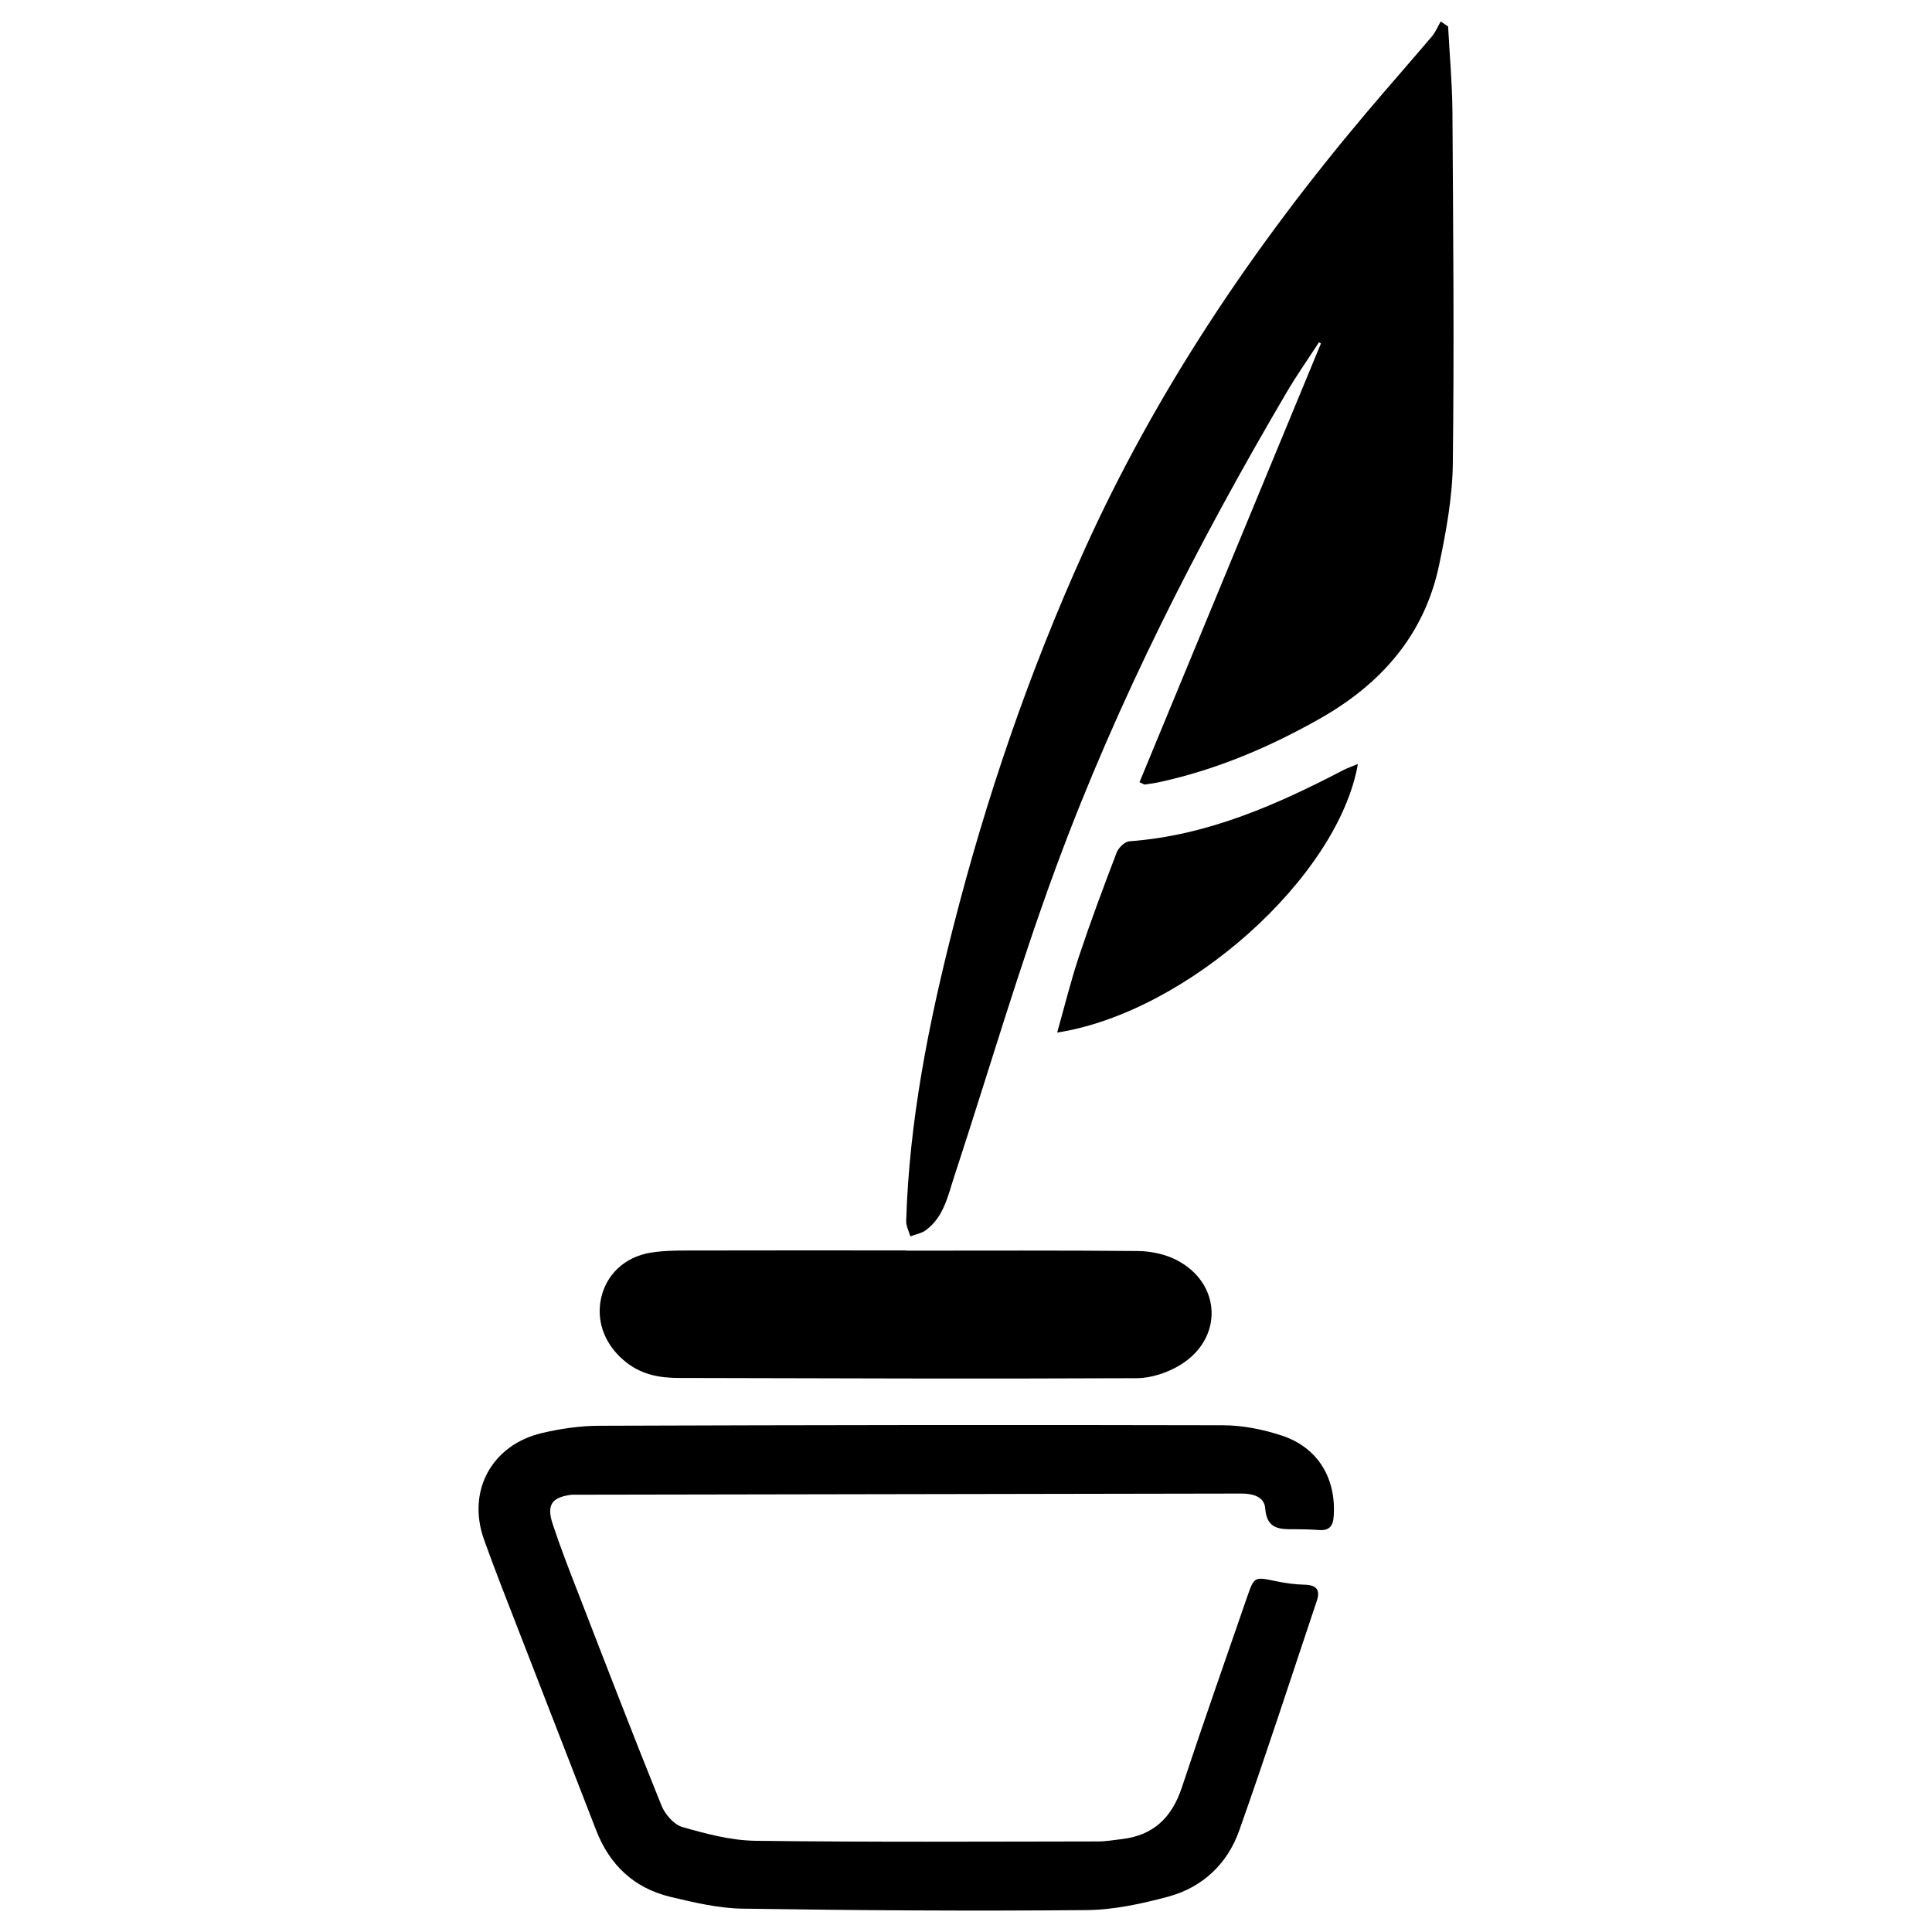
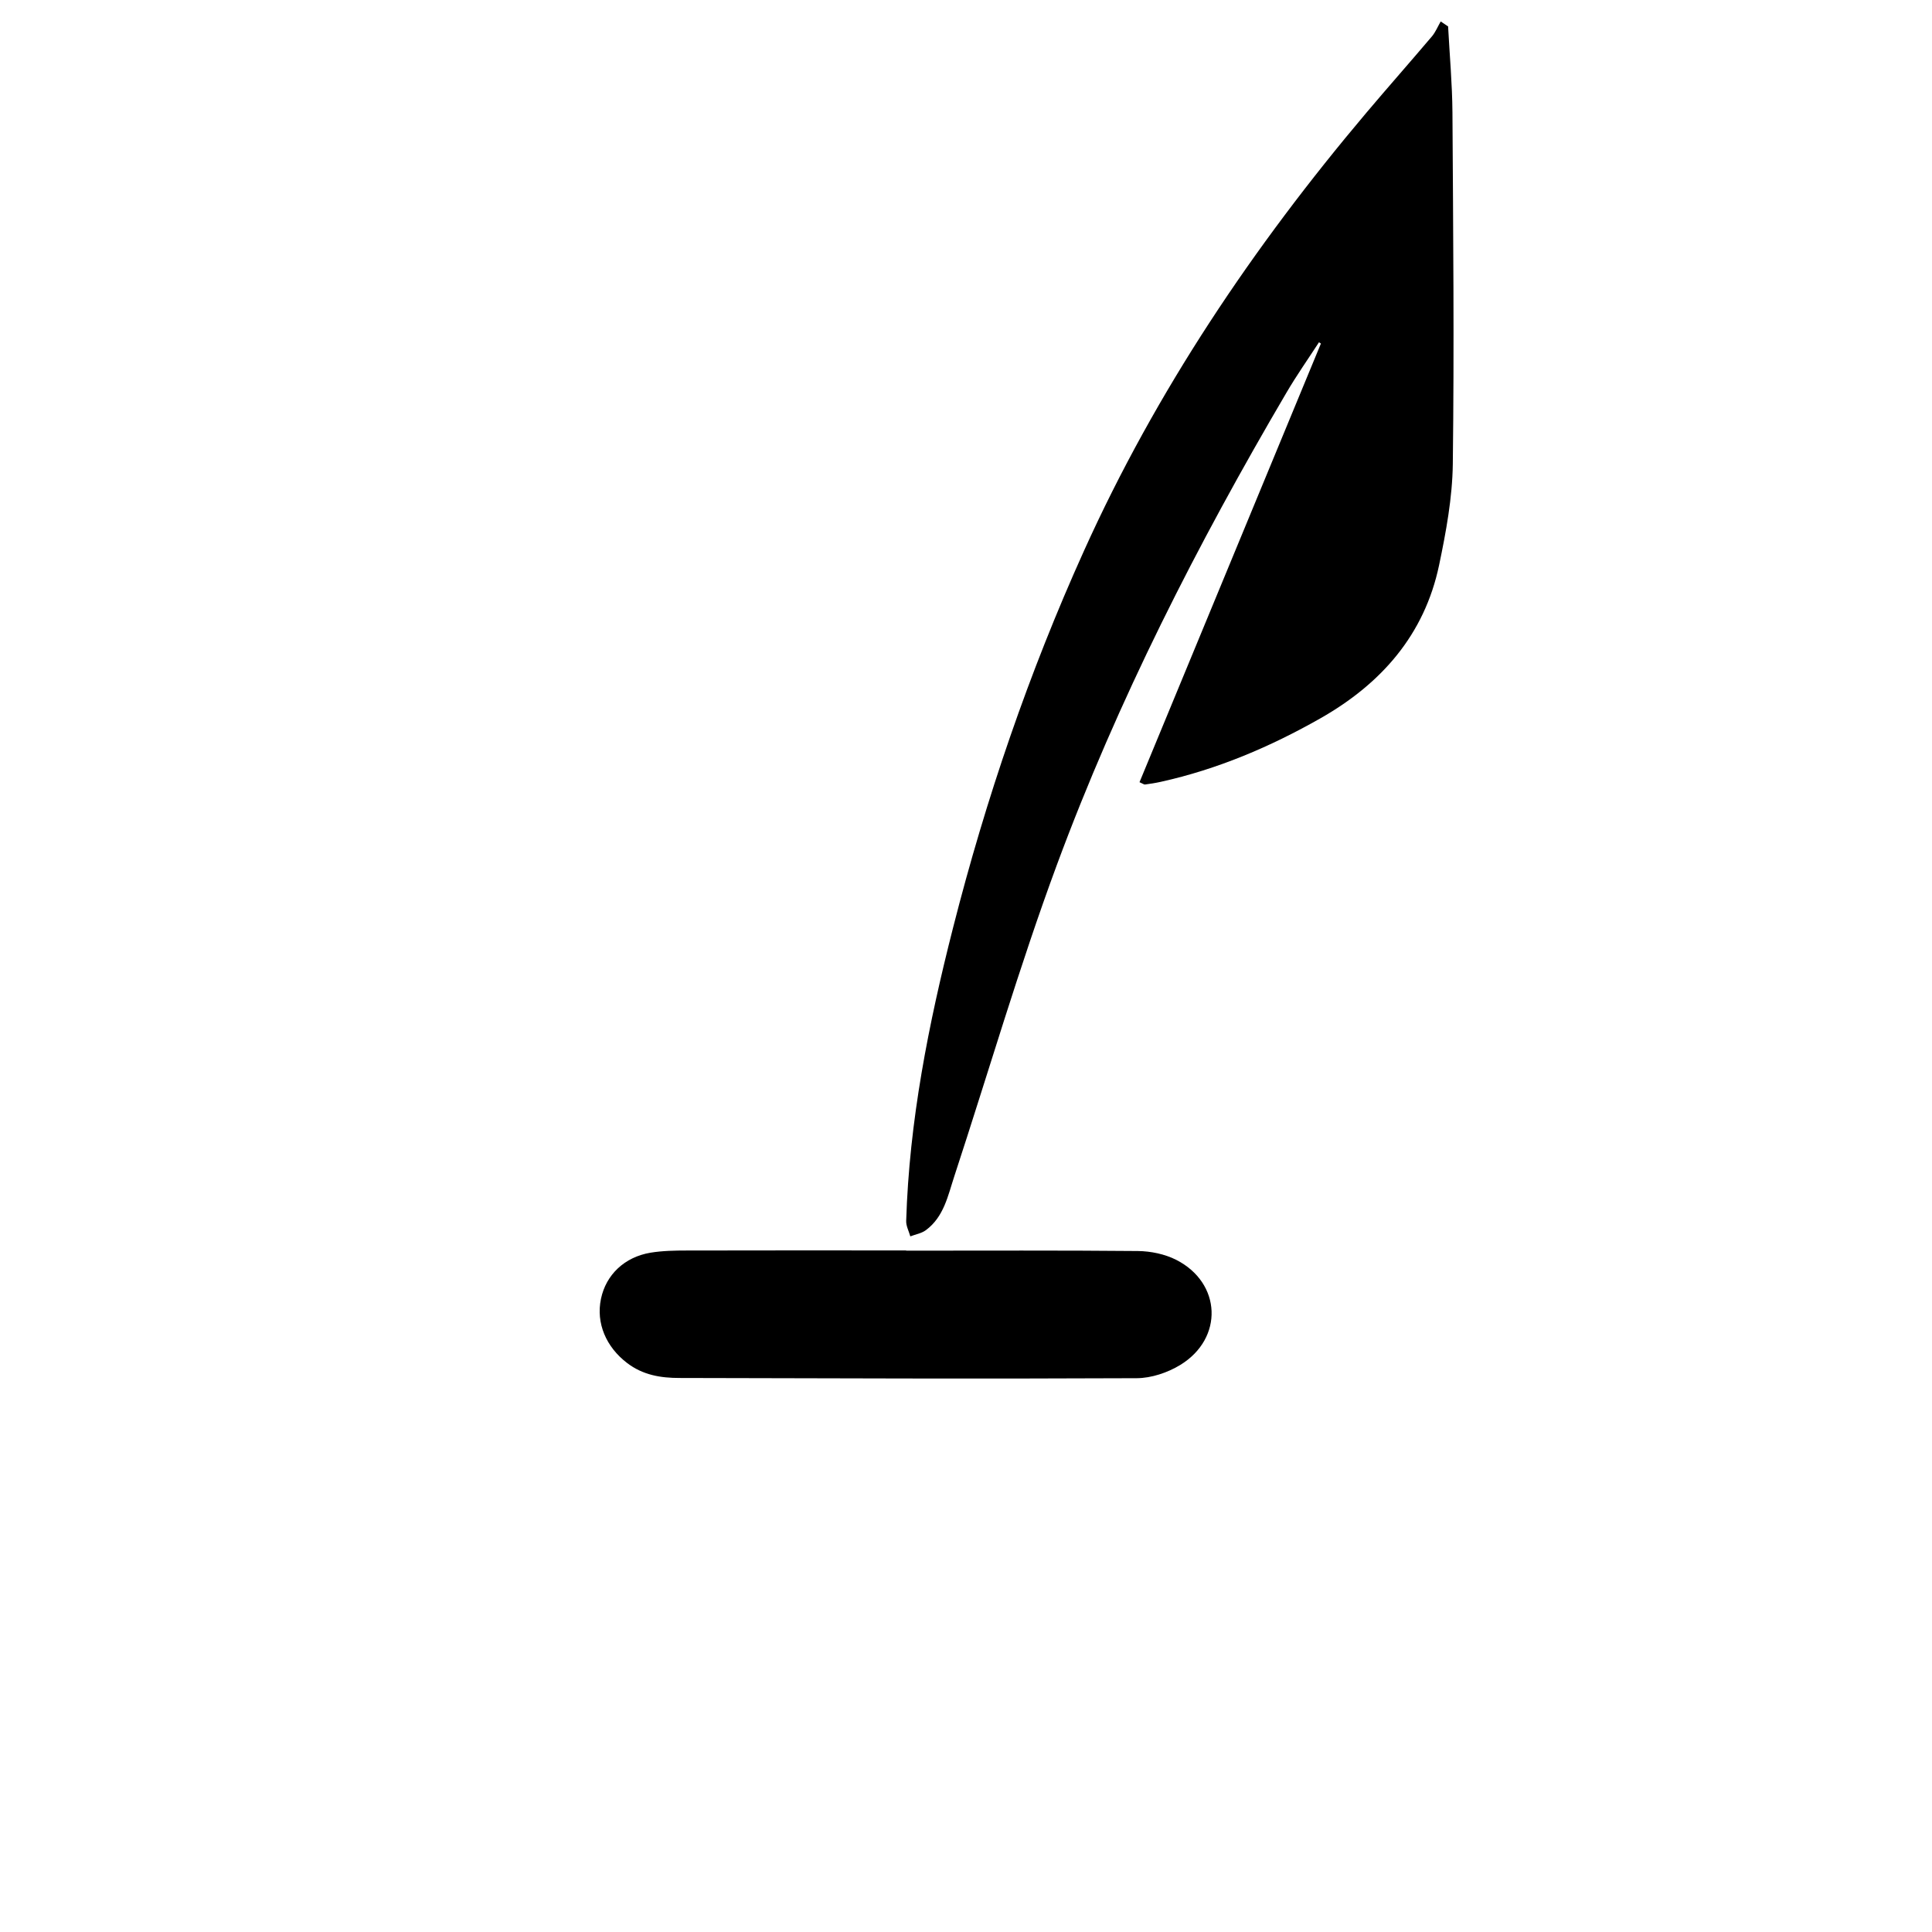
<svg xmlns="http://www.w3.org/2000/svg" id="Ebene_1" data-name="Ebene 1" viewBox="0 0 266.46 266.46" width="235" height="235">
  <defs>
    <style>
      .cls-1 {
        stroke-width: 0px;
      }
    </style>
  </defs>
  <g>
    <path class="cls-1" d="m199.72,3.64c.21,3.95.57,7.9.6,11.85.1,16.17.25,32.34.05,48.5-.06,4.66-.93,9.36-1.89,13.95-2.02,9.61-7.98,16.36-16.35,21.12-6.93,3.94-14.22,7.04-22.04,8.77-.71.16-1.44.27-2.17.37-.12.02-.26-.1-.76-.32,8.34-20.16,16.68-40.33,25.02-60.5-.09-.06-.18-.11-.27-.17-1.5,2.31-3.09,4.57-4.48,6.94-12.27,20.88-23.26,42.42-31.67,65.14-5.22,14.11-9.43,28.59-14.13,42.9-.89,2.7-1.44,5.63-3.93,7.47-.6.45-1.43.58-2.15.86-.2-.72-.6-1.44-.57-2.15.42-13.74,3.08-27.13,6.46-40.4,4.54-17.85,10.48-35.22,18.06-52,9.96-22.06,23.35-41.95,38.93-60.4,2.99-3.54,6.06-7.01,9.05-10.54.51-.6.82-1.38,1.22-2.07.34.23.69.46,1.03.69Z" />
-     <path class="cls-1" d="m145.8,142.42c1.05-3.72,1.9-7.19,3.03-10.57,1.6-4.8,3.37-9.54,5.18-14.27.25-.66,1.12-1.5,1.76-1.55,10.65-.78,20.16-4.95,29.45-9.79.61-.32,1.27-.54,2.06-.87-2.73,15.61-23.53,34.25-41.47,37.04Z" />
  </g>
  <g>
-     <path class="cls-1" d="m78.86,206.15c-2.76.34-3.5,1.39-2.64,4.02,1.03,3.14,2.23,6.22,3.43,9.3,3.82,9.87,7.62,19.74,11.58,29.55.49,1.21,1.71,2.62,2.87,2.96,3.29.94,6.73,1.86,10.11,1.9,15.73.2,31.46.11,47.2.09,1.1,0,2.19-.19,3.29-.32,4.37-.5,6.93-2.98,8.3-7.12,2.91-8.79,5.98-17.52,9-26.27.99-2.85,1.01-2.8,4-2.18,1.29.27,2.61.45,3.93.48,1.6.04,2.2.69,1.69,2.21-3.55,10.59-6.99,21.21-10.72,31.73-1.63,4.59-5.08,7.83-9.83,9.1-3.66.98-7.49,1.81-11.24,1.84-15.8.14-31.61.04-47.42-.2-3.33-.05-6.69-.85-9.96-1.63-4.99-1.2-8.37-4.38-10.23-9.19-3.63-9.39-7.3-18.76-10.93-28.15-1.54-3.97-3.11-7.94-4.54-11.95-2.38-6.68,1.06-13.05,8.01-14.68,2.56-.6,5.23-.99,7.85-1,28.67-.1,57.35-.14,86.02-.07,2.73,0,5.57.57,8.18,1.43,4.99,1.65,7.51,5.95,7.13,11.16-.1,1.42-.7,1.97-2.08,1.86-1.1-.09-2.2-.11-3.3-.11-2.05.02-3.85.01-4.06-2.87-.11-1.6-1.69-2.05-3.21-2.05" />
    <path class="cls-1" d="m124.98,172.49c10.65,0,21.31-.05,31.96.05,1.77.02,3.7.42,5.27,1.21,6.27,3.18,6.58,10.84.56,14.51-1.74,1.06-3.98,1.81-5.99,1.82-21.02.1-42.03.02-63.05-.03-2.6,0-5.06-.39-7.26-2.08-2.85-2.18-4.3-5.46-3.58-8.86.7-3.3,3.24-5.74,6.83-6.34,1.66-.27,3.36-.3,5.05-.3,10.07-.03,20.13-.01,30.2-.01h0Z" />
  </g>
</svg>